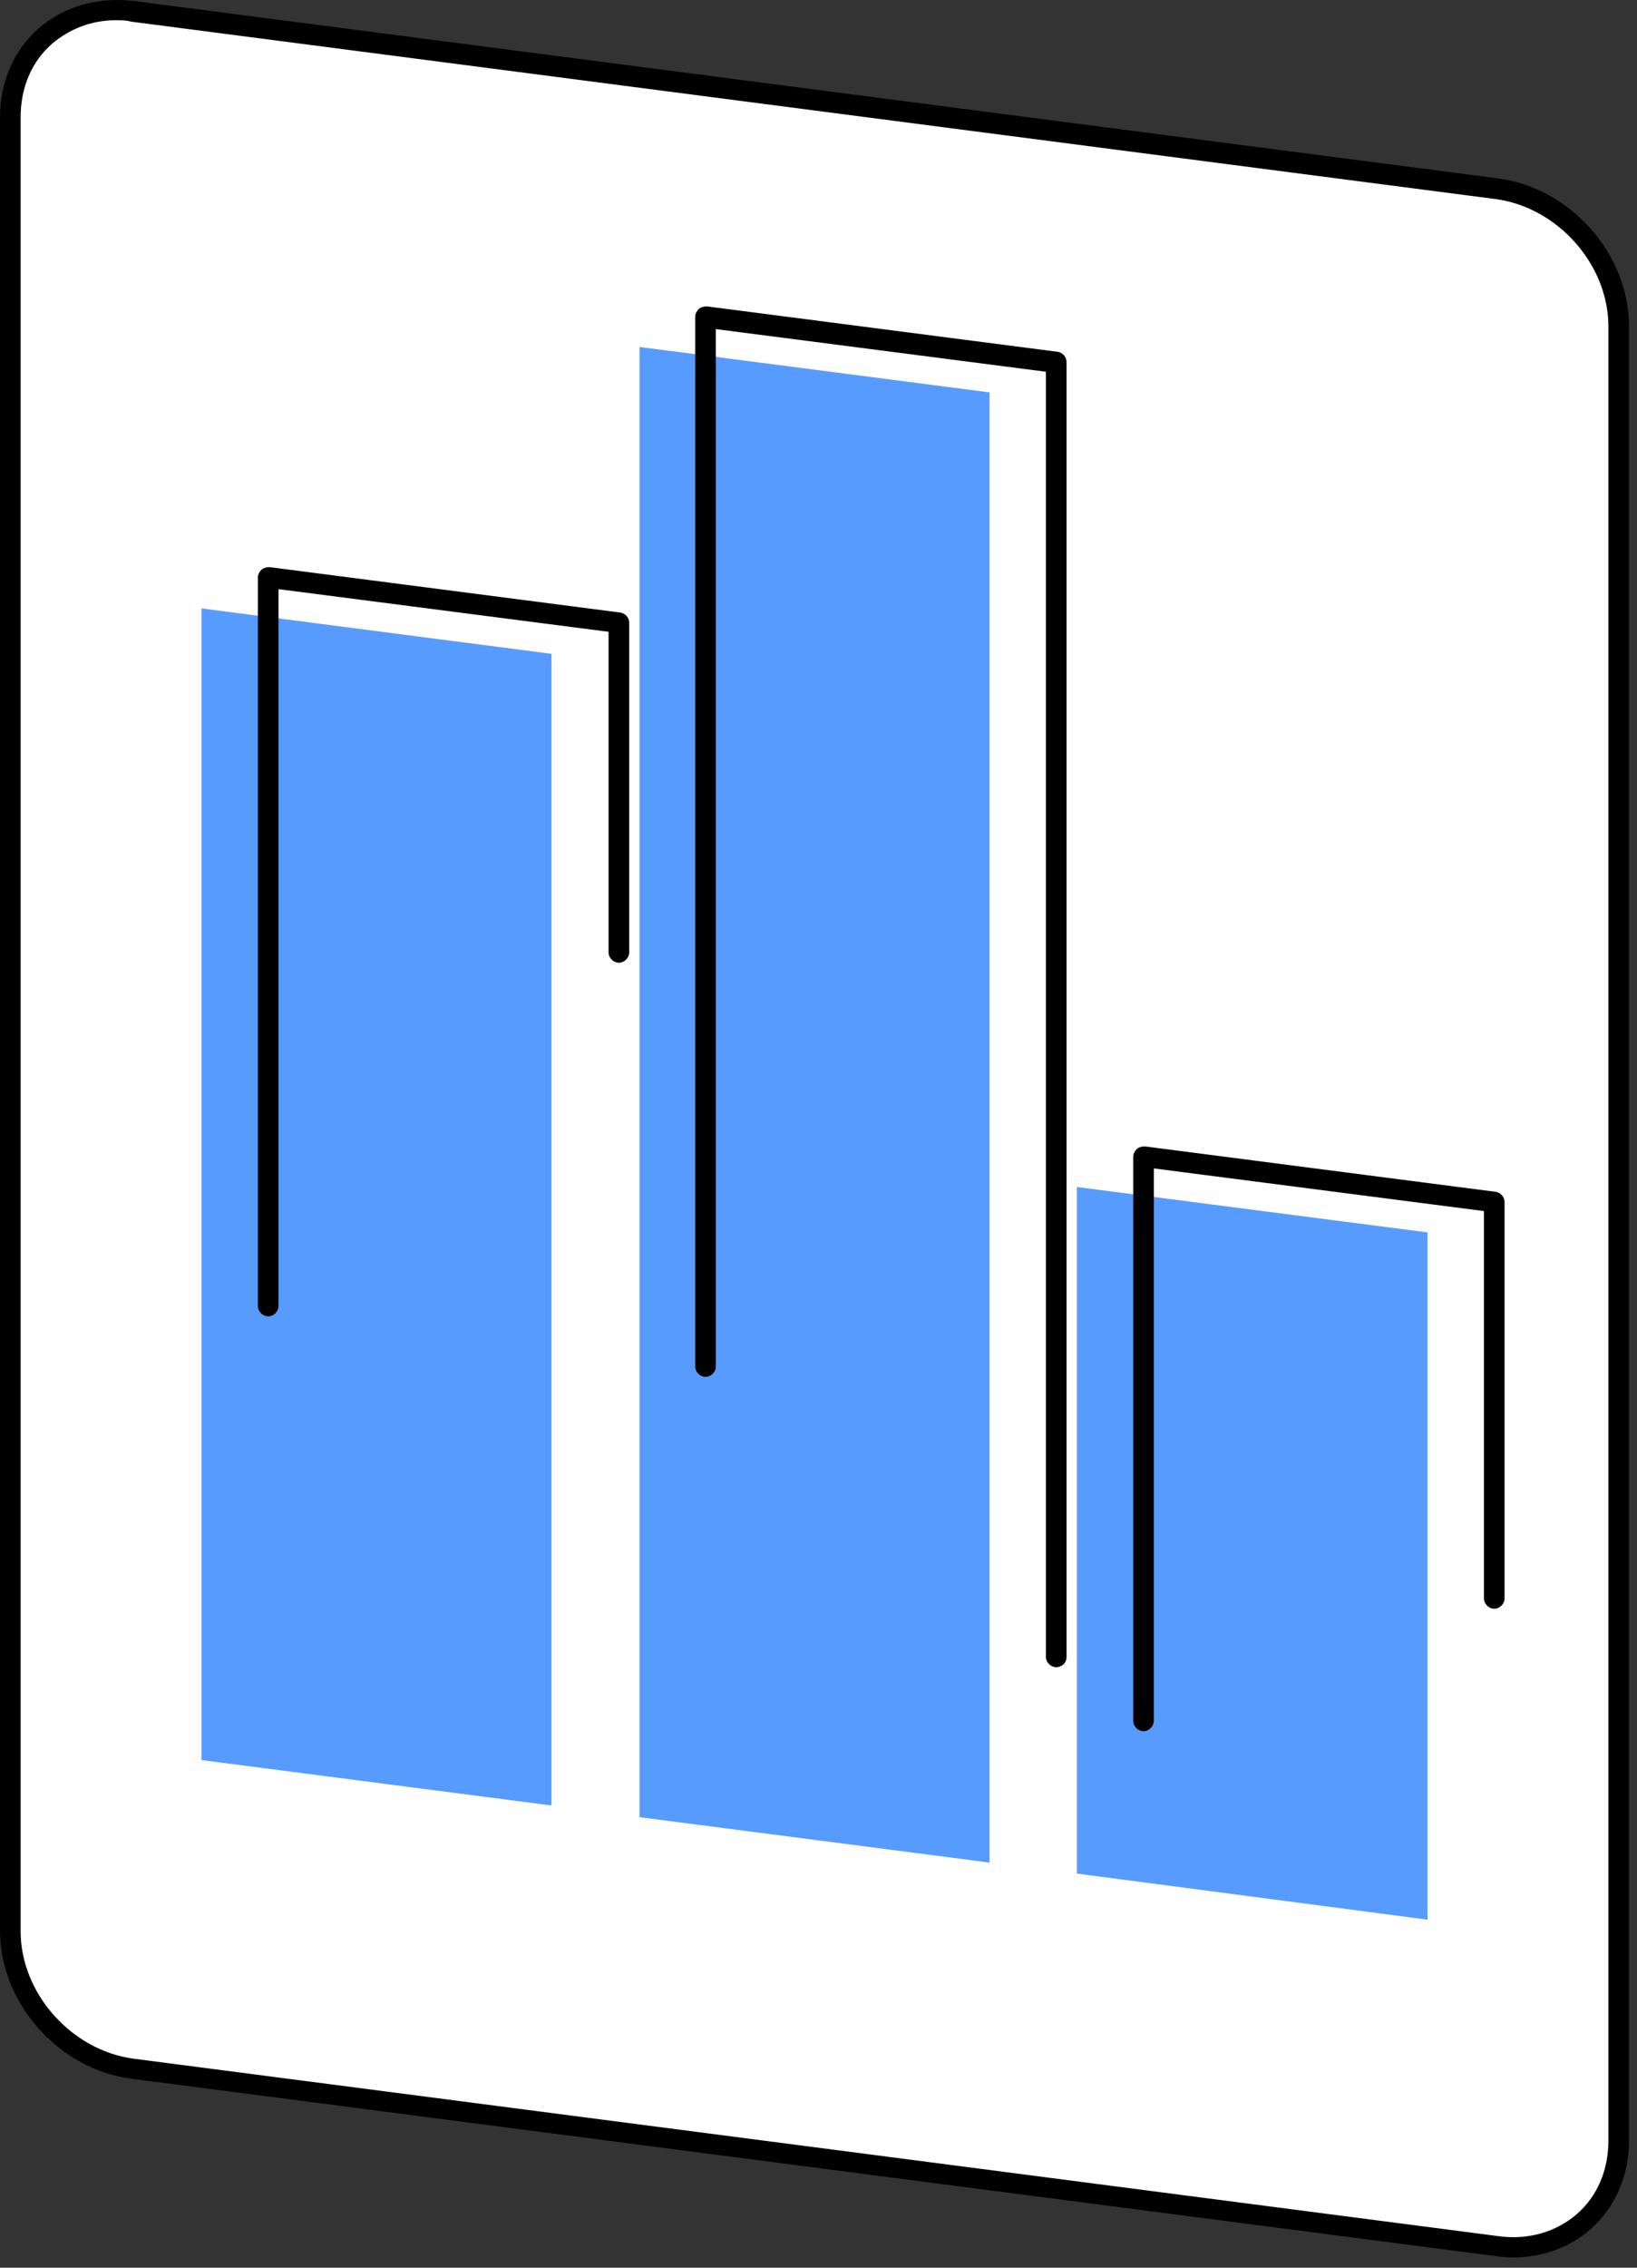
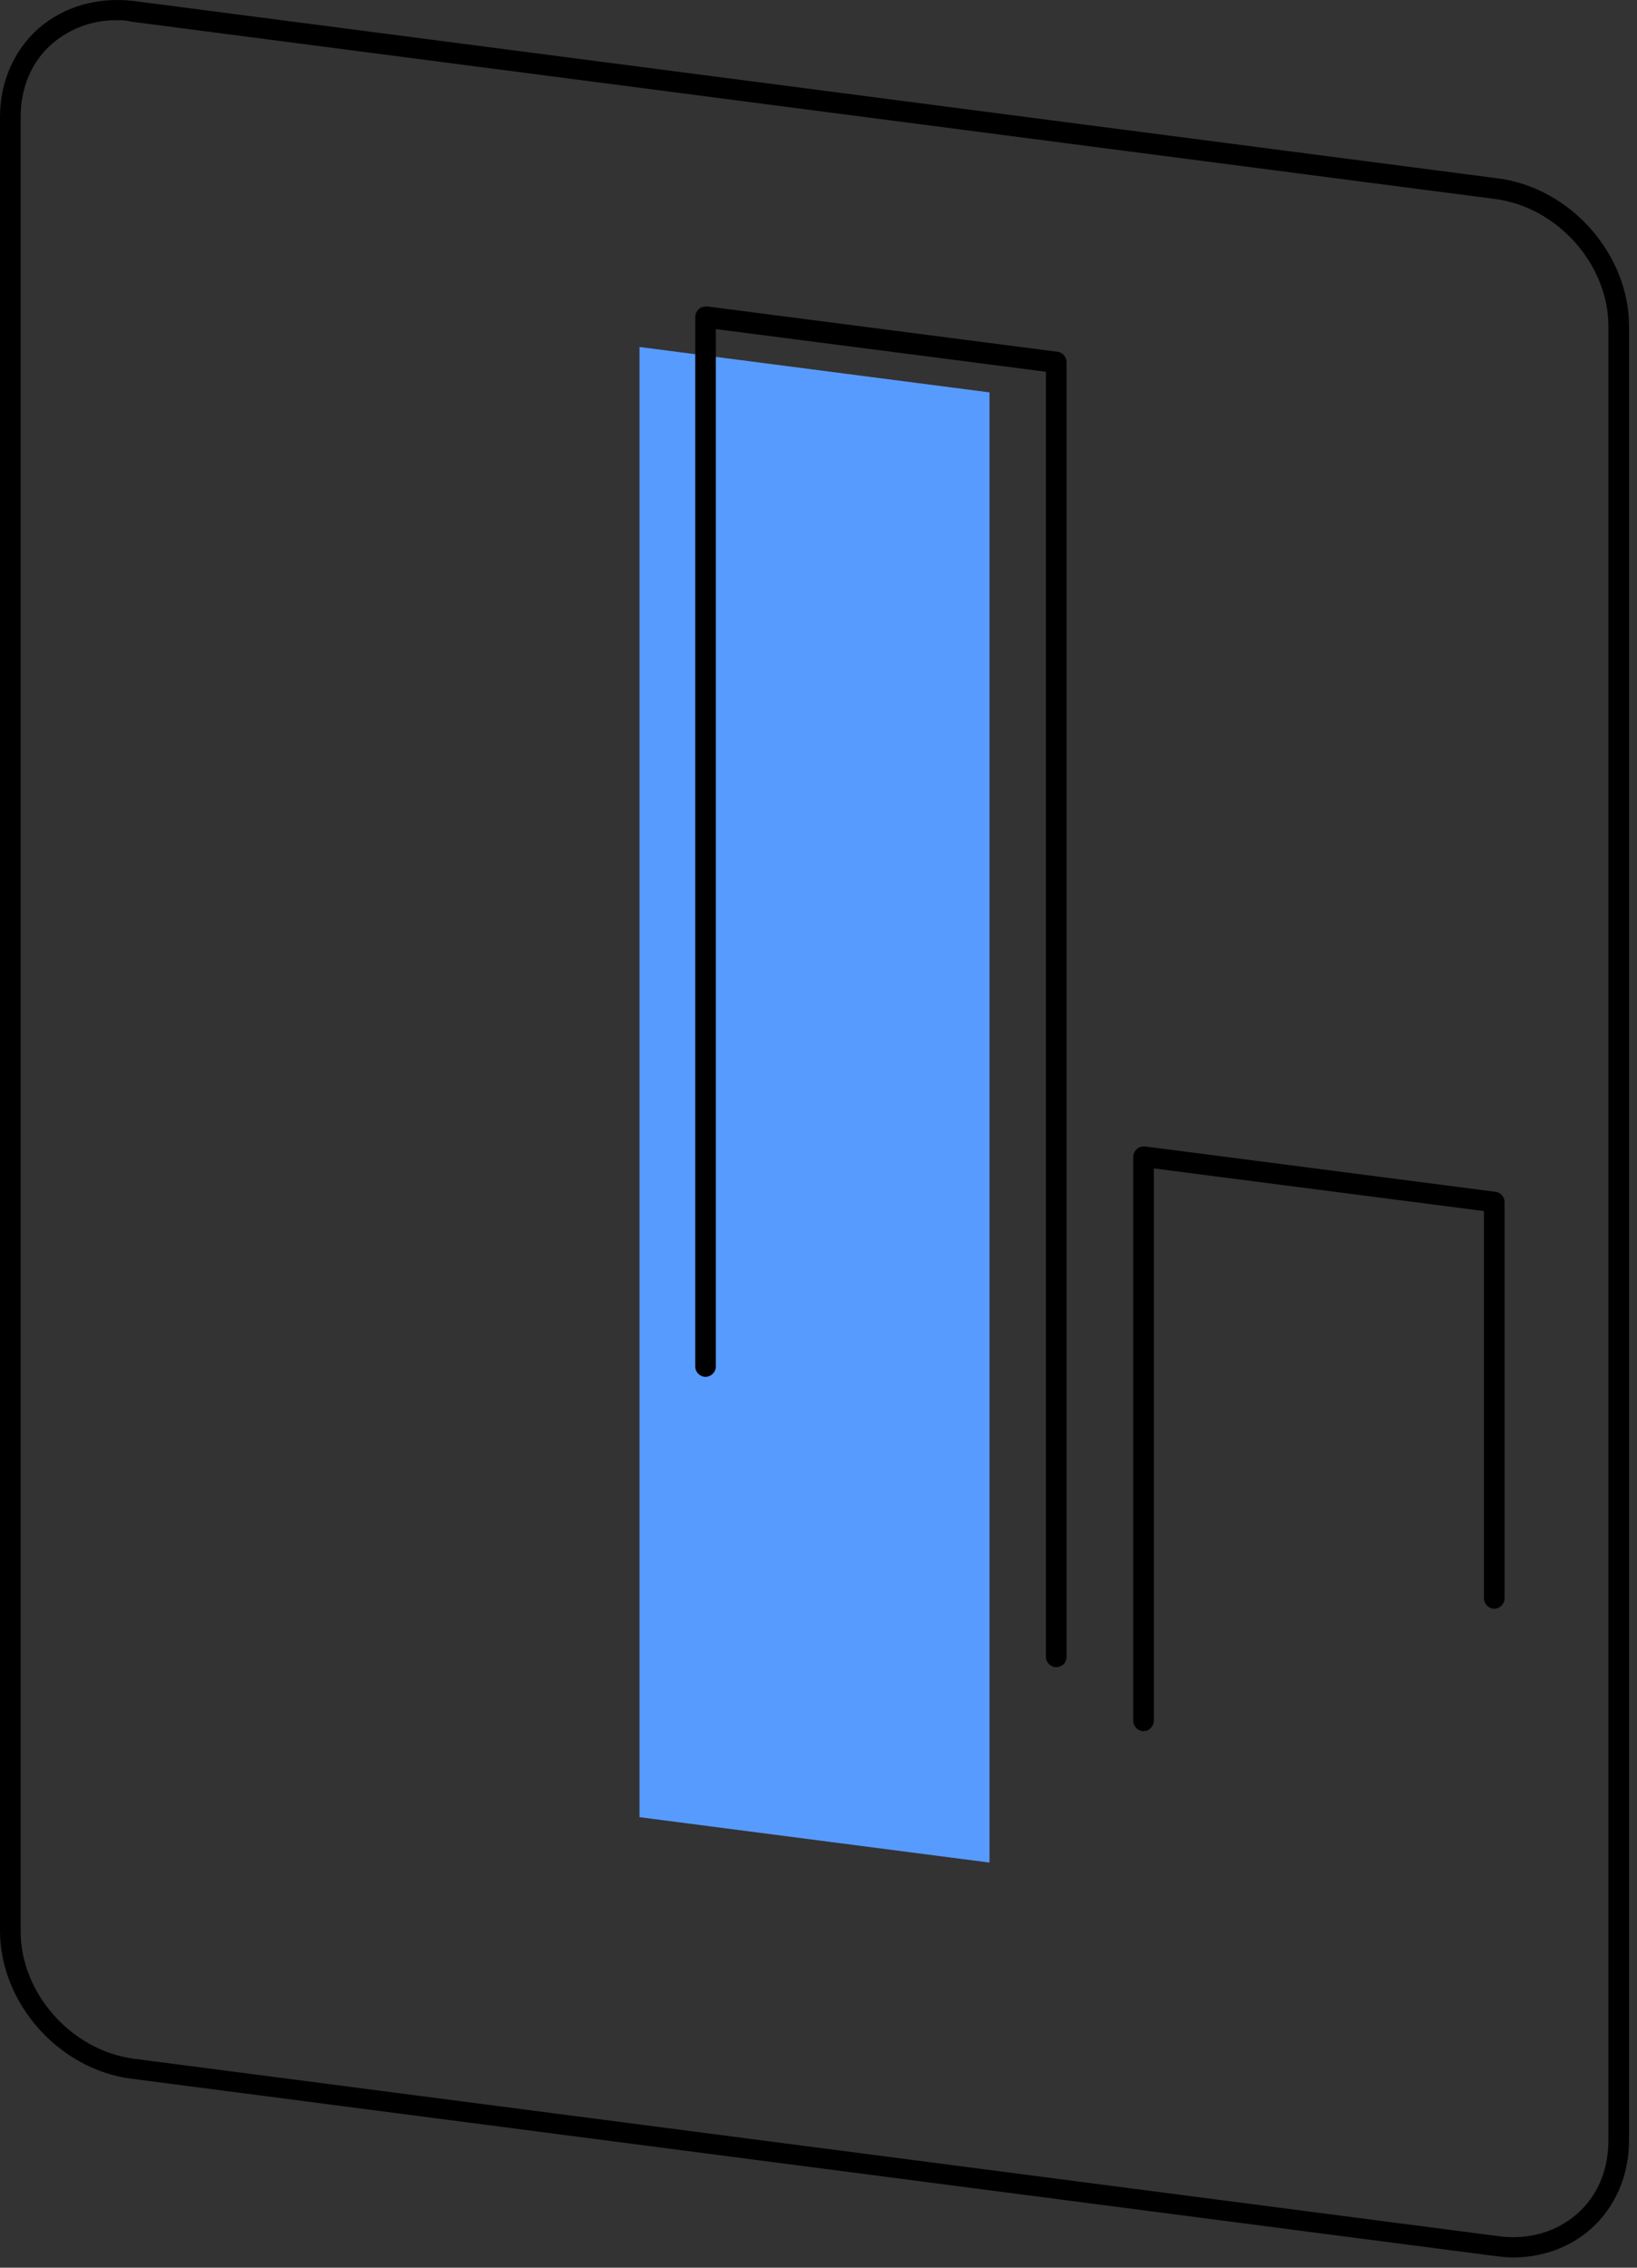
<svg xmlns="http://www.w3.org/2000/svg" width="104" height="144" viewBox="0 0 104 144" fill="none">
  <rect x="0" y="0" width="104" height="144" fill="#333333" stroke="none" />
-   <path d="M95.106 11.942L8.388 0.671C4.107 0.103 0.655 3.117 0.655 7.399V122.6C0.655 126.882 4.107 130.77 8.388 131.338L95.106 142.609C99.387 143.177 102.838 140.162 102.838 135.881V20.723C102.838 16.442 99.387 12.51 95.106 11.942Z" fill="white" />
  <path d="M96.111 143.351C95.761 143.351 95.368 143.308 95.018 143.264L8.3 131.993C3.713 131.381 0 127.187 0 122.6V7.442C0 5.214 0.874 3.205 2.446 1.807C4.063 0.409 6.204 -0.203 8.475 0.059L95.193 11.33C99.78 11.942 103.494 16.136 103.494 20.723V135.925C103.494 138.153 102.62 140.162 101.047 141.56C99.693 142.74 97.945 143.351 96.111 143.351ZM7.383 1.283C5.854 1.283 4.456 1.807 3.32 2.768C2.01 3.904 1.311 5.564 1.311 7.442V122.644C1.311 126.576 4.543 130.202 8.475 130.726L95.193 141.997C97.072 142.259 98.863 141.735 100.173 140.599C101.484 139.463 102.183 137.803 102.183 135.925V20.723C102.183 16.791 98.95 13.165 95.018 12.641L8.3 1.37C7.995 1.282 7.689 1.283 7.383 1.283Z" fill="black" />
-   <path d="M35.037 114.649L12.8 111.766V38.634L35.037 41.518V114.649Z" fill="#589BFF" />
  <path d="M62.865 118.275L40.629 115.392V22.034L62.865 24.917V118.275Z" fill="#589BFF" />
-   <path d="M90.693 121.901L68.413 118.974V75.375L90.693 78.258V121.901Z" fill="#589BFF" />
-   <path d="M17.038 83.588C16.688 83.588 16.382 83.282 16.382 82.933V36.669C16.382 36.494 16.47 36.319 16.601 36.188C16.732 36.057 16.95 36.013 17.125 36.013L39.405 38.897C39.711 38.94 39.973 39.202 39.973 39.552V60.478C39.973 60.827 39.667 61.133 39.318 61.133C38.968 61.133 38.663 60.827 38.663 60.478V40.12L17.693 37.411V82.933C17.693 83.282 17.387 83.588 17.038 83.588Z" fill="black" />
  <path d="M67.103 105.868C66.753 105.868 66.447 105.562 66.447 105.213V23.606L45.478 20.898V86.777C45.478 87.127 45.172 87.432 44.822 87.432C44.473 87.432 44.167 87.127 44.167 86.777V20.111C44.167 19.937 44.255 19.762 44.386 19.631C44.517 19.5 44.735 19.456 44.91 19.456L67.19 22.339C67.496 22.383 67.758 22.645 67.758 22.995V105.213C67.758 105.606 67.452 105.868 67.103 105.868Z" fill="black" />
  <path d="M72.651 109.931C72.301 109.931 71.995 109.625 71.995 109.276V73.453C71.995 73.278 72.083 73.103 72.214 72.972C72.345 72.841 72.563 72.798 72.738 72.798L95.018 75.681C95.324 75.725 95.586 75.987 95.586 76.336V101.5C95.586 101.849 95.28 102.155 94.931 102.155C94.581 102.155 94.275 101.849 94.275 101.5V76.904L73.306 74.196V109.232C73.306 109.625 73 109.931 72.651 109.931Z" fill="black" />
</svg>